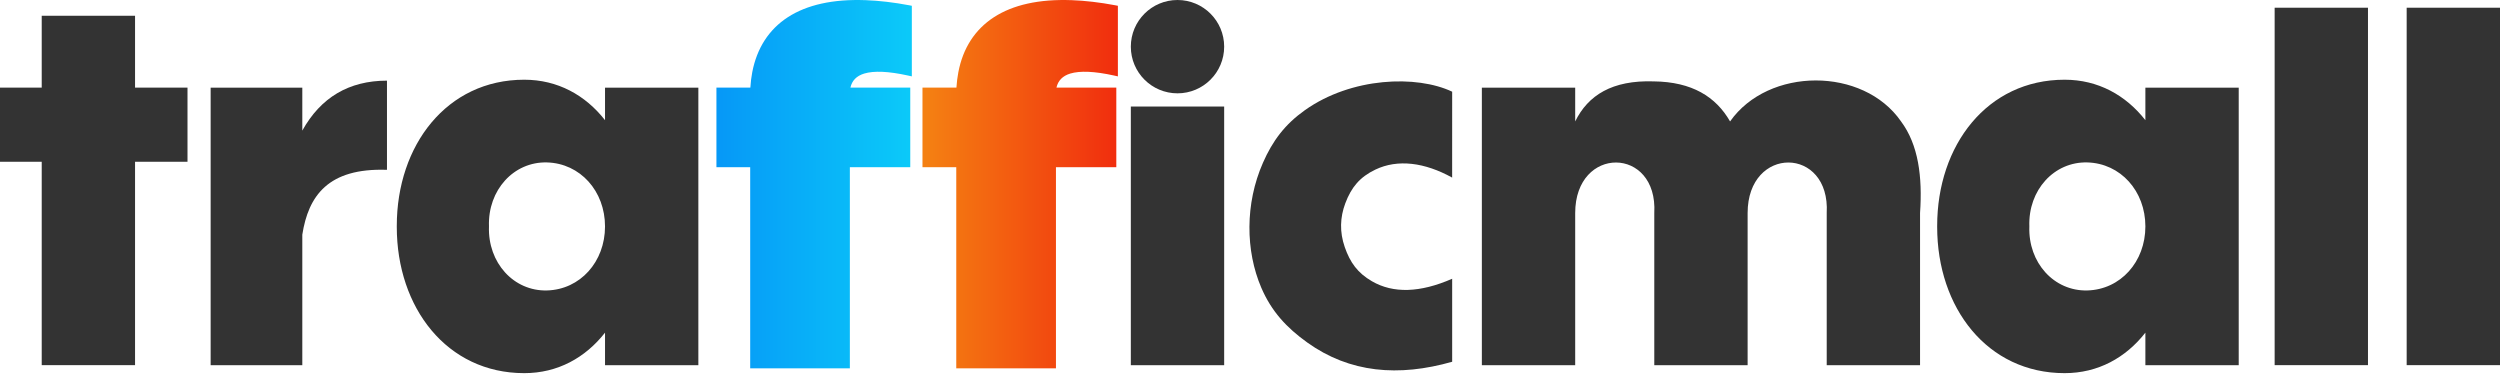
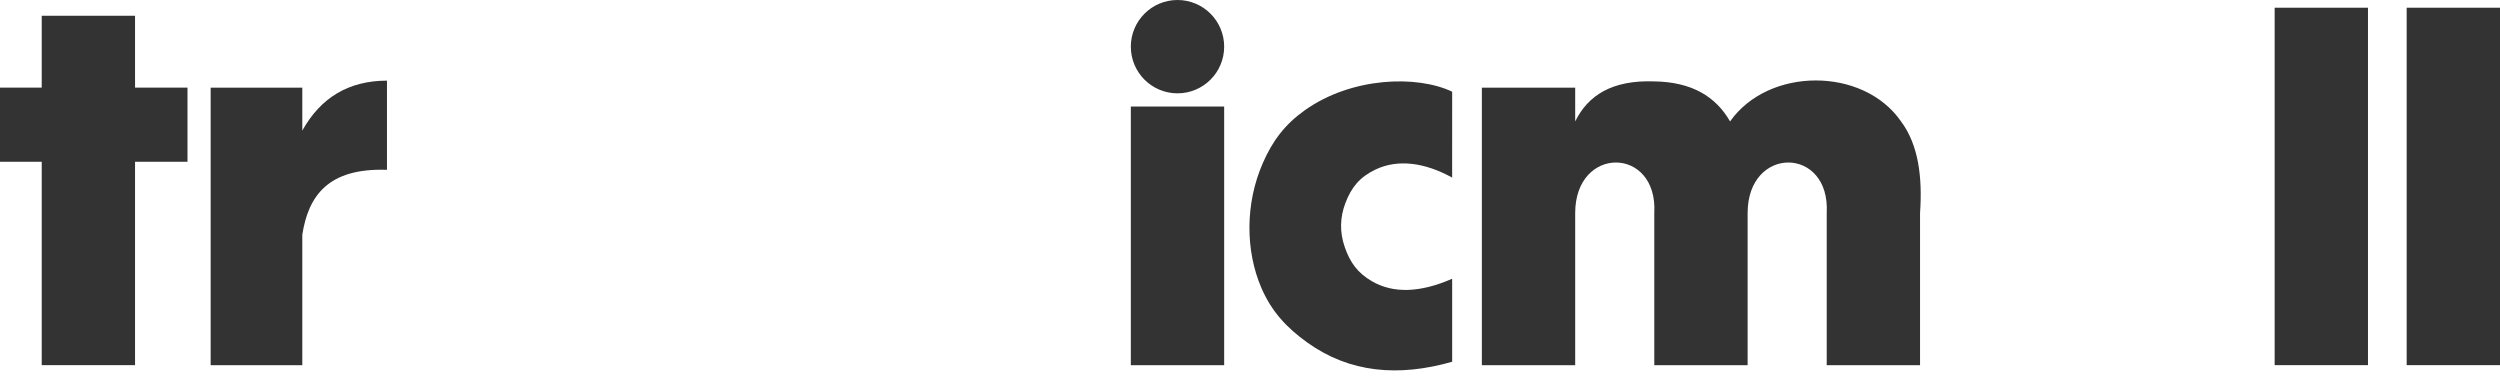
<svg xmlns="http://www.w3.org/2000/svg" width="105" height="16" viewBox="0 0 105 16" fill="none">
-   <path fill-rule="evenodd" clip-rule="evenodd" d="M38.297 0.243V3.208L38.135 3.172C37.312 2.991 36.703 2.967 36.295 3.09C35.972 3.189 35.782 3.387 35.717 3.68H38.231V7.023H35.694V15.471H31.508V7.023H30.09V3.68H31.515C31.528 3.454 31.556 3.237 31.595 3.03C31.79 2.024 32.29 1.241 33.093 0.72C33.889 0.206 34.979 -0.045 36.361 0.007C36.922 0.028 37.531 0.098 38.188 0.222L38.297 0.243Z" fill="url(#paint0_linear_250_544)" />
-   <path fill-rule="evenodd" clip-rule="evenodd" d="M46.951 0.243V3.208L46.789 3.172C45.967 2.991 45.357 2.967 44.949 3.09C44.627 3.189 44.437 3.387 44.371 3.68H46.885V7.023H44.35V15.471H40.163V7.023H38.744V3.68H40.17C40.184 3.454 40.211 3.237 40.251 3.03C40.444 2.024 40.945 1.241 41.749 0.72C42.544 0.206 43.635 -0.045 45.016 0.007C45.578 0.028 46.187 0.098 46.843 0.222L46.951 0.243Z" fill="url(#paint1_linear_250_544)" />
-   <path fill-rule="evenodd" clip-rule="evenodd" d="M1.752 0.662H5.672V3.68H7.875V6.794H5.672V15.336H1.752V6.794H0V3.68H1.752V0.662Z" fill="#333333" />
+   <path fill-rule="evenodd" clip-rule="evenodd" d="M1.752 0.662H5.672V3.68H7.875V6.794H5.672V15.336H1.752V6.794H0V3.68H1.752V0.662" fill="#333333" />
  <path fill-rule="evenodd" clip-rule="evenodd" d="M8.847 3.681H12.697V5.485C13.469 4.096 14.649 3.389 16.253 3.387V7.133C13.777 7.046 12.951 8.231 12.697 9.856V15.337H8.847V3.681Z" fill="#333333" />
-   <path fill-rule="evenodd" clip-rule="evenodd" d="M25.411 3.682H29.331V15.338H25.411V13.971C24.585 15.025 23.422 15.672 22.018 15.672C18.767 15.672 16.665 12.923 16.665 9.531C16.665 9.524 16.665 9.517 16.665 9.51C16.665 9.503 16.665 9.496 16.665 9.488C16.665 6.097 18.767 3.348 22.018 3.348C23.423 3.348 24.586 3.995 25.411 5.048V3.682ZM25.411 9.51C25.411 8.026 24.369 6.86 22.974 6.822C21.58 6.784 20.482 7.982 20.537 9.51C20.482 11.038 21.58 12.236 22.974 12.199C24.369 12.161 25.411 10.995 25.411 9.51Z" fill="#333333" />
  <path fill-rule="evenodd" clip-rule="evenodd" d="M47.495 4.475H51.415V15.337H47.495V4.475ZM49.455 0C50.537 0 51.415 0.877 51.415 1.96C51.415 3.043 50.537 3.92 49.455 3.92C48.372 3.92 47.495 3.043 47.495 1.96C47.495 0.877 48.373 0 49.455 0Z" fill="#333333" />
  <path fill-rule="evenodd" clip-rule="evenodd" d="M60.991 3.851C59.504 3.144 56.767 3.236 54.805 4.628C53.971 5.22 53.45 5.908 53.041 6.843C52.29 8.554 52.308 10.532 52.975 12.085C53.401 13.077 54.036 13.763 54.905 14.385C56.692 15.665 58.74 15.834 60.991 15.194C60.991 14.032 60.991 12.87 60.991 11.708C59.64 12.298 58.517 12.332 57.62 11.812C57.021 11.465 56.704 11.027 56.479 10.376C56.26 9.744 56.28 9.132 56.503 8.538C56.755 7.867 57.112 7.436 57.766 7.123C58.705 6.674 59.835 6.82 60.99 7.459C60.991 6.256 60.991 5.053 60.991 3.851Z" fill="#333333" />
  <path fill-rule="evenodd" clip-rule="evenodd" d="M80.642 8.95V15.337H76.722V8.95C76.88 6.139 73.4 6.096 73.4 8.95V15.337H69.48V8.95C69.638 6.139 66.158 6.096 66.158 8.95V15.337H62.238V3.681H66.158V5.1C66.697 4.001 67.712 3.36 69.454 3.418C71.066 3.436 72.068 4.064 72.663 5.1C74.273 2.812 78.251 2.799 79.844 5.1C80.571 6.076 80.748 7.419 80.642 8.95Z" fill="#333333" />
-   <path fill-rule="evenodd" clip-rule="evenodd" d="M90.106 3.682H94.026V15.338H90.106V13.971C89.281 15.025 88.118 15.672 86.714 15.672C83.462 15.672 81.361 12.923 81.361 9.531C81.361 9.524 81.361 9.517 81.361 9.51C81.361 9.503 81.361 9.496 81.361 9.488C81.361 6.097 83.462 3.348 86.714 3.348C88.118 3.348 89.281 3.995 90.106 5.048V3.682ZM90.106 9.51C90.106 8.026 89.064 6.86 87.669 6.822C86.275 6.784 85.177 7.982 85.233 9.51C85.177 11.038 86.275 12.236 87.669 12.199C89.064 12.161 90.106 10.995 90.106 9.51Z" fill="#333333" />
  <path fill-rule="evenodd" clip-rule="evenodd" d="M95.535 15.336H99.455V0.324H95.535V15.336Z" fill="#333333" />
  <path fill-rule="evenodd" clip-rule="evenodd" d="M101.08 15.336H105V0.324H101.08V15.336Z" fill="#333333" />
  <defs>
    <linearGradient id="paint0_linear_250_544" x1="30.271" y1="6.782" x2="38.312" y2="6.782" gradientUnits="userSpaceOnUse">
      <stop stop-color="#0699F7" />
      <stop offset="1" stop-color="#0BCAF9" />
    </linearGradient>
    <linearGradient id="paint1_linear_250_544" x1="38.925" y1="6.782" x2="46.965" y2="6.782" gradientUnits="userSpaceOnUse">
      <stop stop-color="#F48012" />
      <stop offset="1" stop-color="#F12D0E" />
    </linearGradient>
  </defs>
</svg>